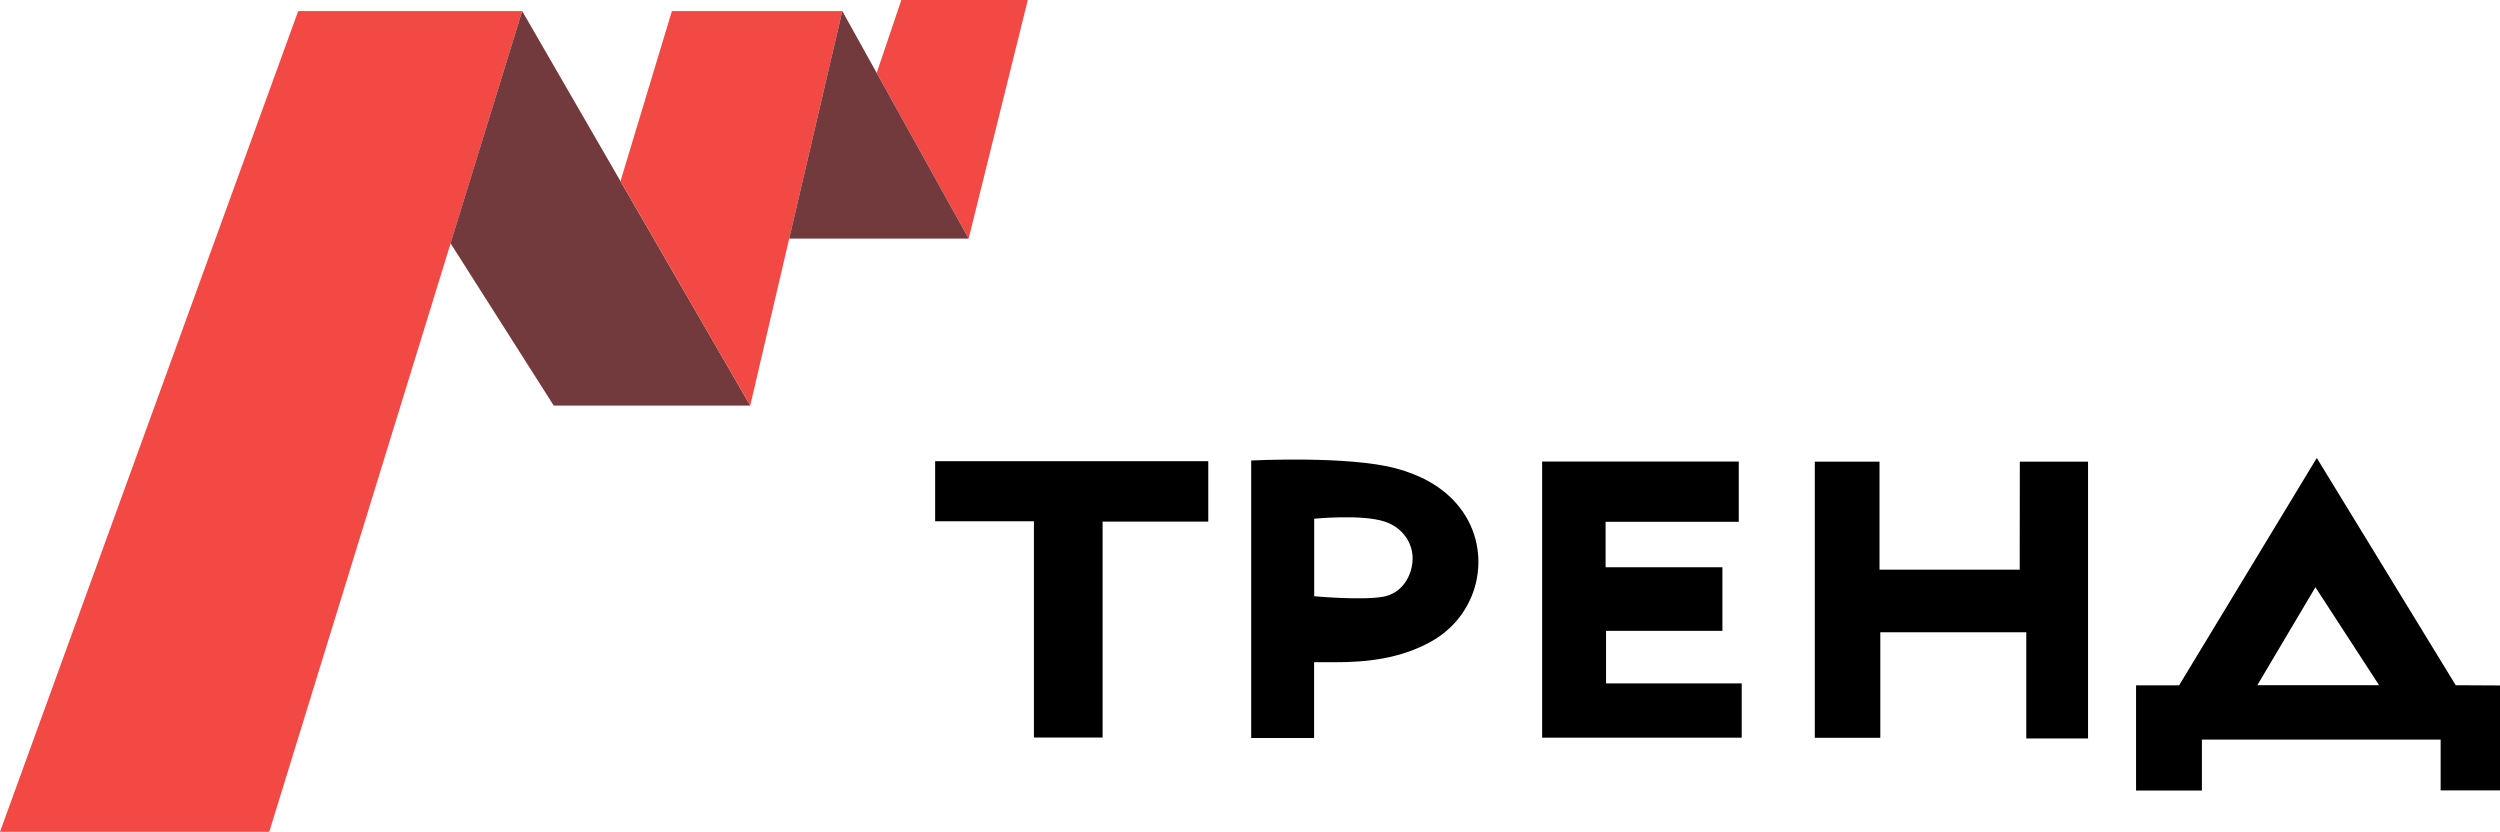
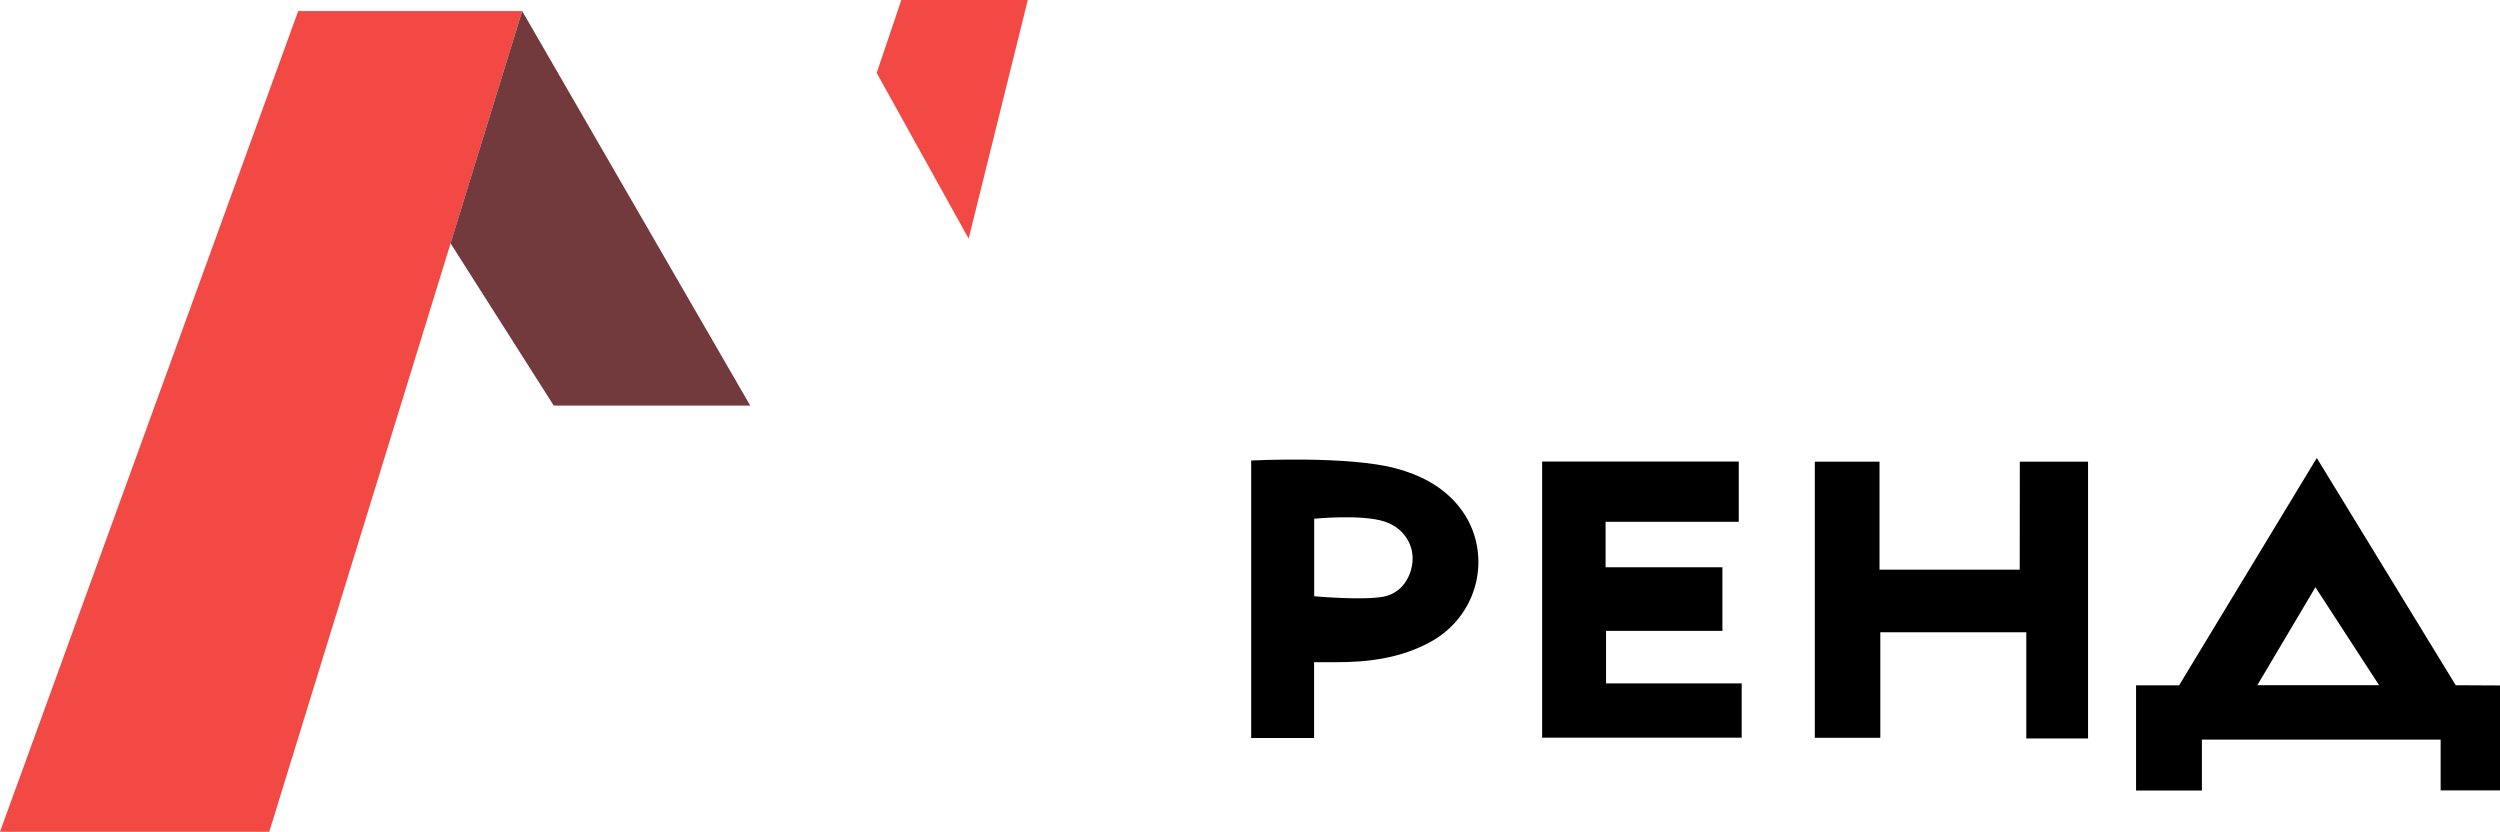
<svg xmlns="http://www.w3.org/2000/svg" width="538" height="179" viewBox="0 0 538 179" fill="none">
  <g clip-path="url(#clip0_752_78)">
    <path d="M0 179H57.946L112.373 2.379H64.175L0 179Z" fill="#F24944" />
    <path d="M112.373 2.379L96.959 52.359L119.165 87.281H161.451L133.529 38.993L112.373 2.379Z" fill="#723A3C" />
-     <path d="M181.263 2.379H144.595L133.529 38.993L161.451 87.281L169.83 51.353L181.263 2.379Z" fill="#F24944" />
    <path d="M193.966 0L188.665 15.695L208.453 51.353L221.18 0H193.966Z" fill="#F24944" />
-     <path d="M181.263 2.379L169.831 51.353H208.453L188.665 15.695L181.263 2.379Z" fill="#723A3C" />
    <path d="M528.473 147.462L498.572 98.561L468.939 147.487H459.681C459.681 155.187 459.681 162.716 459.681 170.122C464.395 170.122 468.964 170.122 473.849 170.122C473.849 166.346 473.849 162.741 473.849 159.16C491.072 159.16 508.001 159.16 525.224 159.16C525.224 162.912 525.224 166.517 525.224 170.098C529.719 170.098 533.896 170.098 538.024 170.098C538.024 162.593 538.024 155.04 538.024 147.511L528.473 147.462ZM485.771 147.462L498.278 126.372L511.983 147.462C503.189 147.462 494.712 147.462 485.771 147.462Z" fill="black" />
    <path d="M434.641 122.595C424.503 122.595 414.609 122.595 404.471 122.595C404.471 114.723 404.471 107.071 404.471 99.346C399.634 99.346 395.09 99.346 390.546 99.346C390.546 119.309 390.546 139.026 390.546 158.768C395.286 158.768 399.854 158.768 404.642 158.768C404.642 151.067 404.642 143.587 404.642 136.058C415.146 136.058 425.431 136.058 436.058 136.058C436.058 143.808 436.058 151.361 436.058 158.915C440.626 158.915 444.852 158.915 449.347 158.915C449.347 138.903 449.347 119.162 449.347 99.346C444.437 99.346 439.673 99.346 434.665 99.346C434.641 107.194 434.641 114.87 434.641 122.595Z" fill="black" />
    <path d="M345.622 135.764C354.074 135.764 362.307 135.764 370.661 135.764C370.661 131.154 370.661 126.789 370.661 122.08C362.185 122.08 353.879 122.08 345.524 122.08C345.524 118.72 345.524 115.679 345.524 112.295C355.125 112.295 364.627 112.295 374.179 112.295C374.179 107.733 374.179 103.54 374.179 99.322C359.986 99.322 345.964 99.322 331.868 99.322C331.868 119.211 331.868 138.854 331.868 158.743C346.379 158.743 360.572 158.743 374.814 158.743C374.814 154.819 374.814 151.092 374.814 147.07C364.969 147.07 355.296 147.07 345.622 147.07C345.622 143.171 345.622 139.566 345.622 135.764Z" fill="black" />
    <path d="M300.477 100.818C290.216 98.022 269.256 99.101 269.256 99.101C269.256 119.162 269.256 138.904 269.256 158.817C273.849 158.817 278.149 158.817 282.79 158.817C282.79 153.299 282.79 147.928 282.79 142.509C284.5 142.509 285.868 142.509 287.261 142.509C294.418 142.533 301.429 141.65 307.83 138.143C318.921 132.086 321.583 117.568 313.326 108.249C309.882 104.374 305.411 102.167 300.477 100.818ZM297.594 128.432C292.83 129.241 282.814 128.309 282.814 128.309C282.814 122.031 282.814 116.93 282.814 111.633C282.814 111.633 293.026 110.603 297.985 112.246C301.942 113.546 304.092 116.979 303.994 120.363C303.897 123.969 301.698 127.721 297.594 128.432Z" fill="black" />
-     <path d="M201.246 112.172C208.233 112.172 215.097 112.172 222.499 112.172C222.499 128.064 222.499 143.44 222.499 158.719C227.581 158.719 232.32 158.719 237.279 158.719C237.279 143.195 237.279 127.892 237.279 112.246C244.998 112.246 252.498 112.246 260.022 112.246C260.022 107.684 260.022 103.491 260.022 99.248C240.284 99.248 220.765 99.248 201.246 99.248C201.246 103.589 201.246 107.709 201.246 112.172Z" fill="black" />
  </g>
  <defs>
    <clipPath id="clip0_752_78">
      <rect width="538" height="179" fill="white" />
    </clipPath>
  </defs>
</svg>